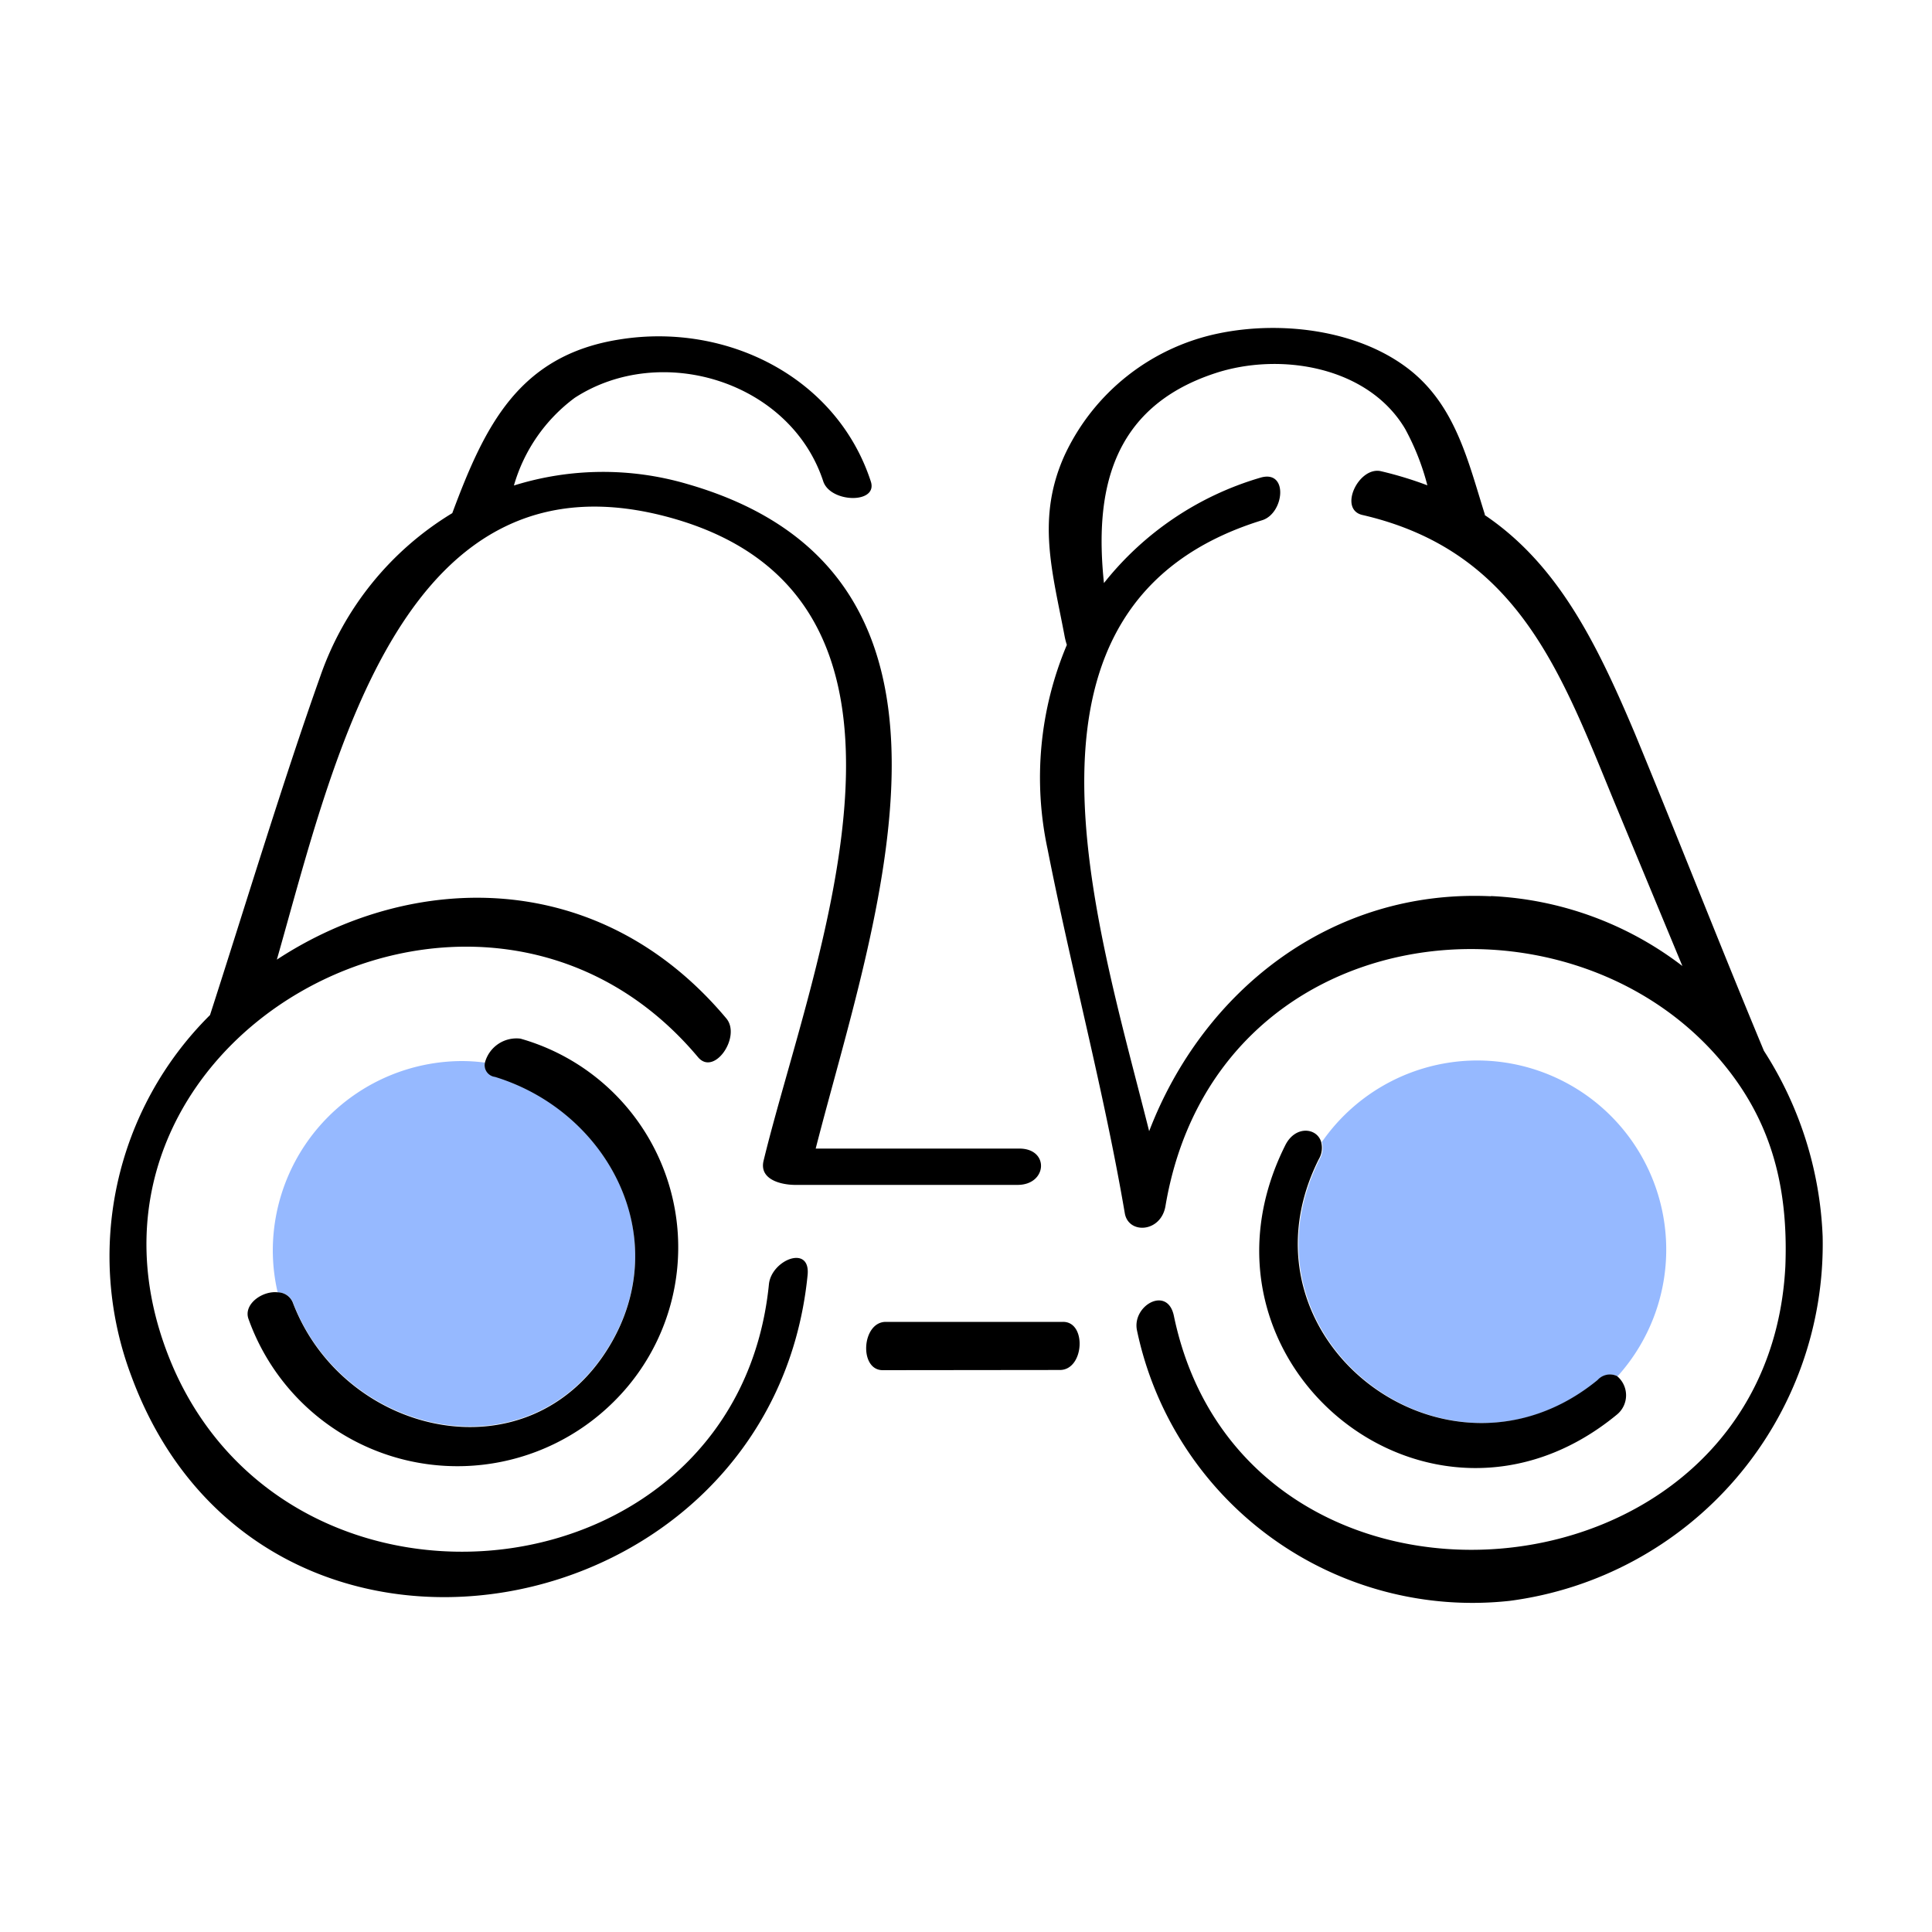
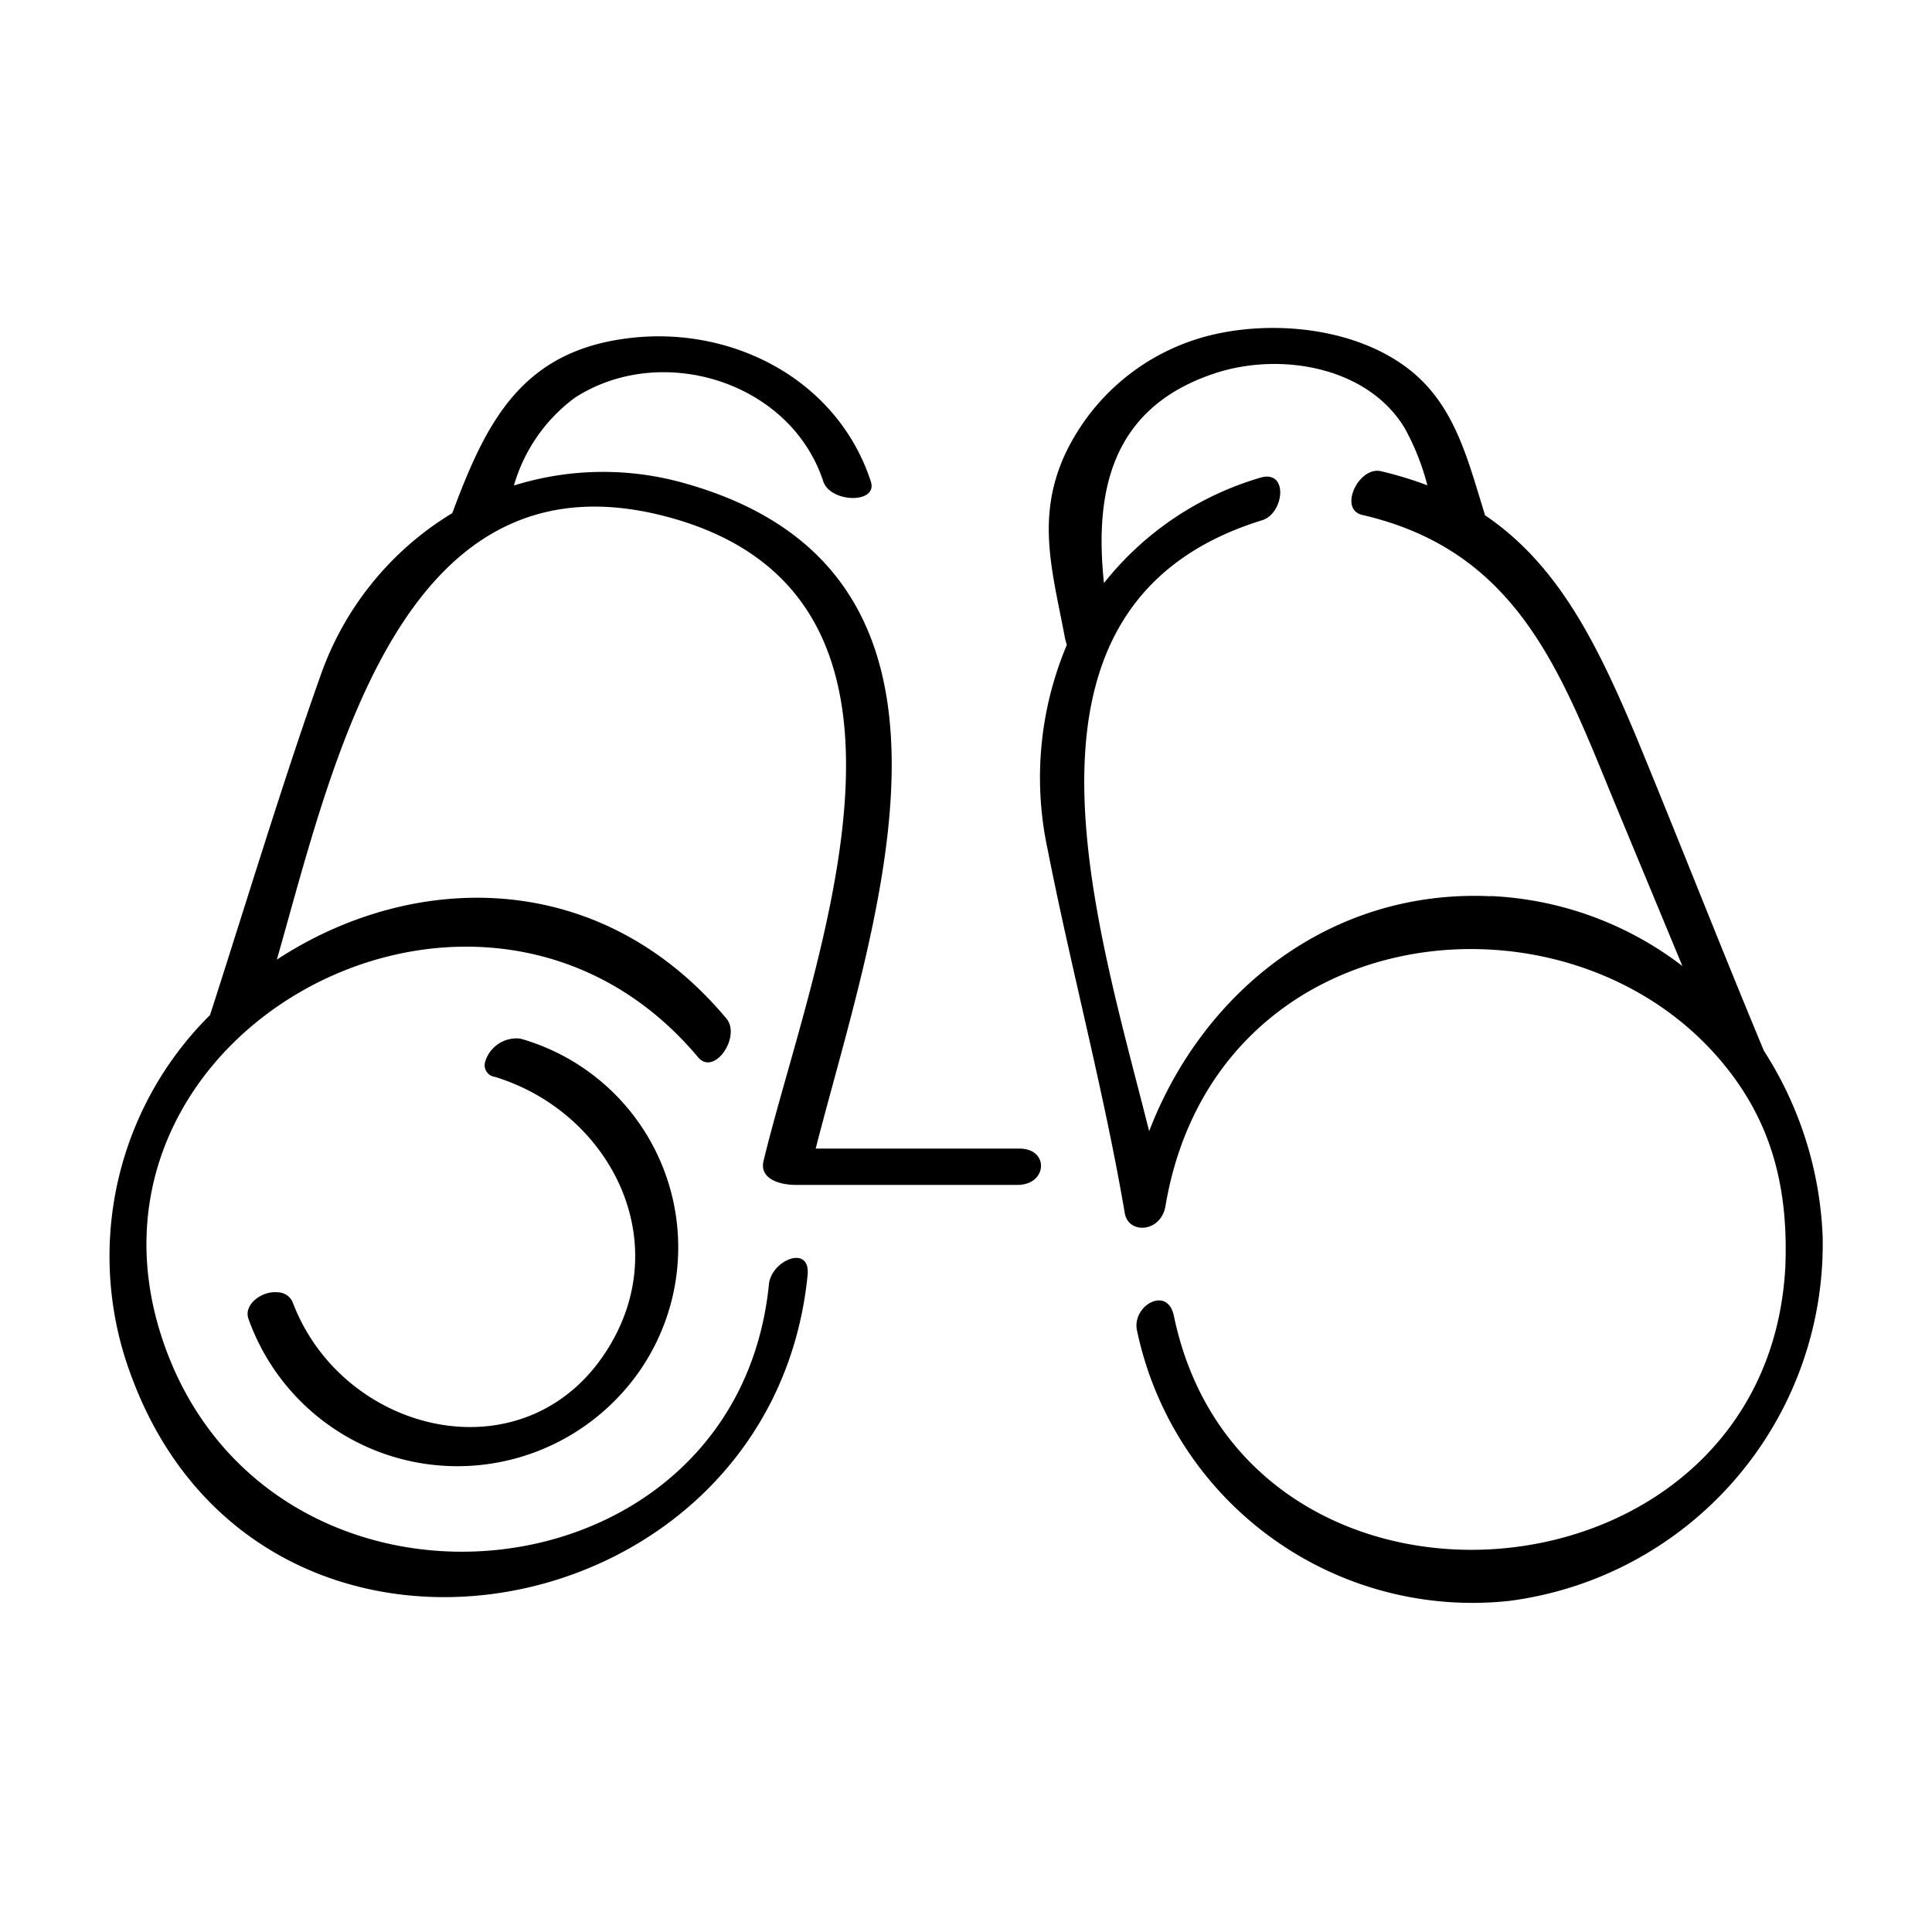
<svg xmlns="http://www.w3.org/2000/svg" viewBox="0 0 100 100">
-   <path fill="#96b9ff" d="M15.17 67.43c2.65 6.89 12.25 9.11 16.39 2.19 3.36-5.61-.1-12.12-5.94-13.91a.61.61 0 0 1-.52-.71 9.23 9.23 0 0 0-1.18-.08 9.82 9.82 0 0 0-9.8 9.8 9.69 9.69 0 0 0 .25 2.17.85.85 0 0 1 .8.54zM76.42 54.89a9.8 9.8 0 0 0-8 4.22 1.16 1.16 0 0 1-.12.9c-4.64 9.24 6.59 17.84 14.43 11.42a.86.86 0 0 1 1-.2 9.79 9.79 0 0 0-7.28-16.34z" />
  <path d="M23.41 26.56A16 16 0 0 0 16.58 35c-1.91 5.36-3.94 12.06-5.71 17.54A17.58 17.58 0 0 0 6.8 71.23c6.73 18.23 33.14 13.32 35-5.22.17-1.62-1.87-.8-2 .46C38.17 82.73 15.39 85.28 9 70.86c-7.35-16.8 15.66-29.81 27.13-16.14.84 1 2.24-1.06 1.47-2-6.6-7.88-16.3-7.62-23.27-3.05 3-10.51 6.54-26.83 20.53-22.83 15 4.3 7.12 23.1 4.66 33.25-.22.95.87 1.23 1.61 1.24h11.54c1.54 0 1.66-1.88.09-1.88H42.22c3-11.73 9.7-29.68-6.62-34.39a15.47 15.47 0 0 0-9 .07 8.61 8.61 0 0 1 3.15-4.54c4.47-2.9 11.16-.85 12.86 4.32.37 1.13 2.86 1.18 2.46 0-1.77-5.4-7.47-8.23-13-7.34-5.24.82-6.99 4.51-8.66 8.99z" />
  <path d="M12.87 68.29a11.48 11.48 0 0 0 18.92 4.24 11.23 11.23 0 0 0-4.85-18.77A1.69 1.69 0 0 0 25.1 55a.61.61 0 0 0 .52.74c5.84 1.79 9.3 8.3 5.94 13.91-4.14 6.92-13.74 4.7-16.39-2.19a.85.85 0 0 0-.8-.57c-.8-.09-1.8.63-1.5 1.4zM91.3 54.39c-2.3-5.52-4.41-10.93-6.69-16.45-2-4.73-4-8.74-7.76-11.28a.09.09 0 0 0 0-.05c-.86-2.73-1.5-5.56-3.85-7.44-2.64-2.1-6.67-2.58-9.89-1.92a11.31 11.31 0 0 0-8 6.3c-1.49 3.28-.63 6.06 0 9.41a3.74 3.74 0 0 0 .11.42 17.66 17.66 0 0 0-1 10.56c1.24 6.3 2.92 12.53 4 18.86.19 1.09 1.85 1 2.1-.35C62.84 47.4 81.13 45.36 89.15 55c2.39 2.87 3.43 6.17 3.26 10.54-.92 18-28 20.13-31.65 2.57-.33-1.59-2.18-.53-1.91.75a17.74 17.74 0 0 0 19.29 14A18.62 18.62 0 0 0 94.34 64a19.12 19.12 0 0 0-3.04-9.61zm-14.13-8C68.89 46 62.26 51.3 59.48 58.55c-2.8-11.15-8.1-27.31 5.84-31.62 1.16-.35 1.39-2.66-.1-2.2a16.1 16.1 0 0 0-8.08 5.45c-.48-4.6.28-9.06 5.75-10.86 3.36-1.11 7.92-.36 9.84 2.88a12.69 12.69 0 0 1 1.15 2.92 19.33 19.33 0 0 0-2.4-.73c-1.16-.27-2.24 2-.94 2.27 8 1.86 10.24 8.1 13 14.81L87.08 50a17.6 17.6 0 0 0-9.91-3.62z" />
-   <path d="M82.69 71.43C74.85 77.85 63.62 69.25 68.26 60a1.16 1.16 0 0 0 .12-.9c-.22-.73-1.33-.86-1.85.17C60.91 70.48 74 81.2 83.69 73.22a1.29 1.29 0 0 0 0-2 .86.86 0 0 0-1 .21zM54.86 70.91c1.26 0 1.4-2.5.16-2.49h-9.17c-1.25 0-1.4 2.5-.16 2.5z" />
</svg>